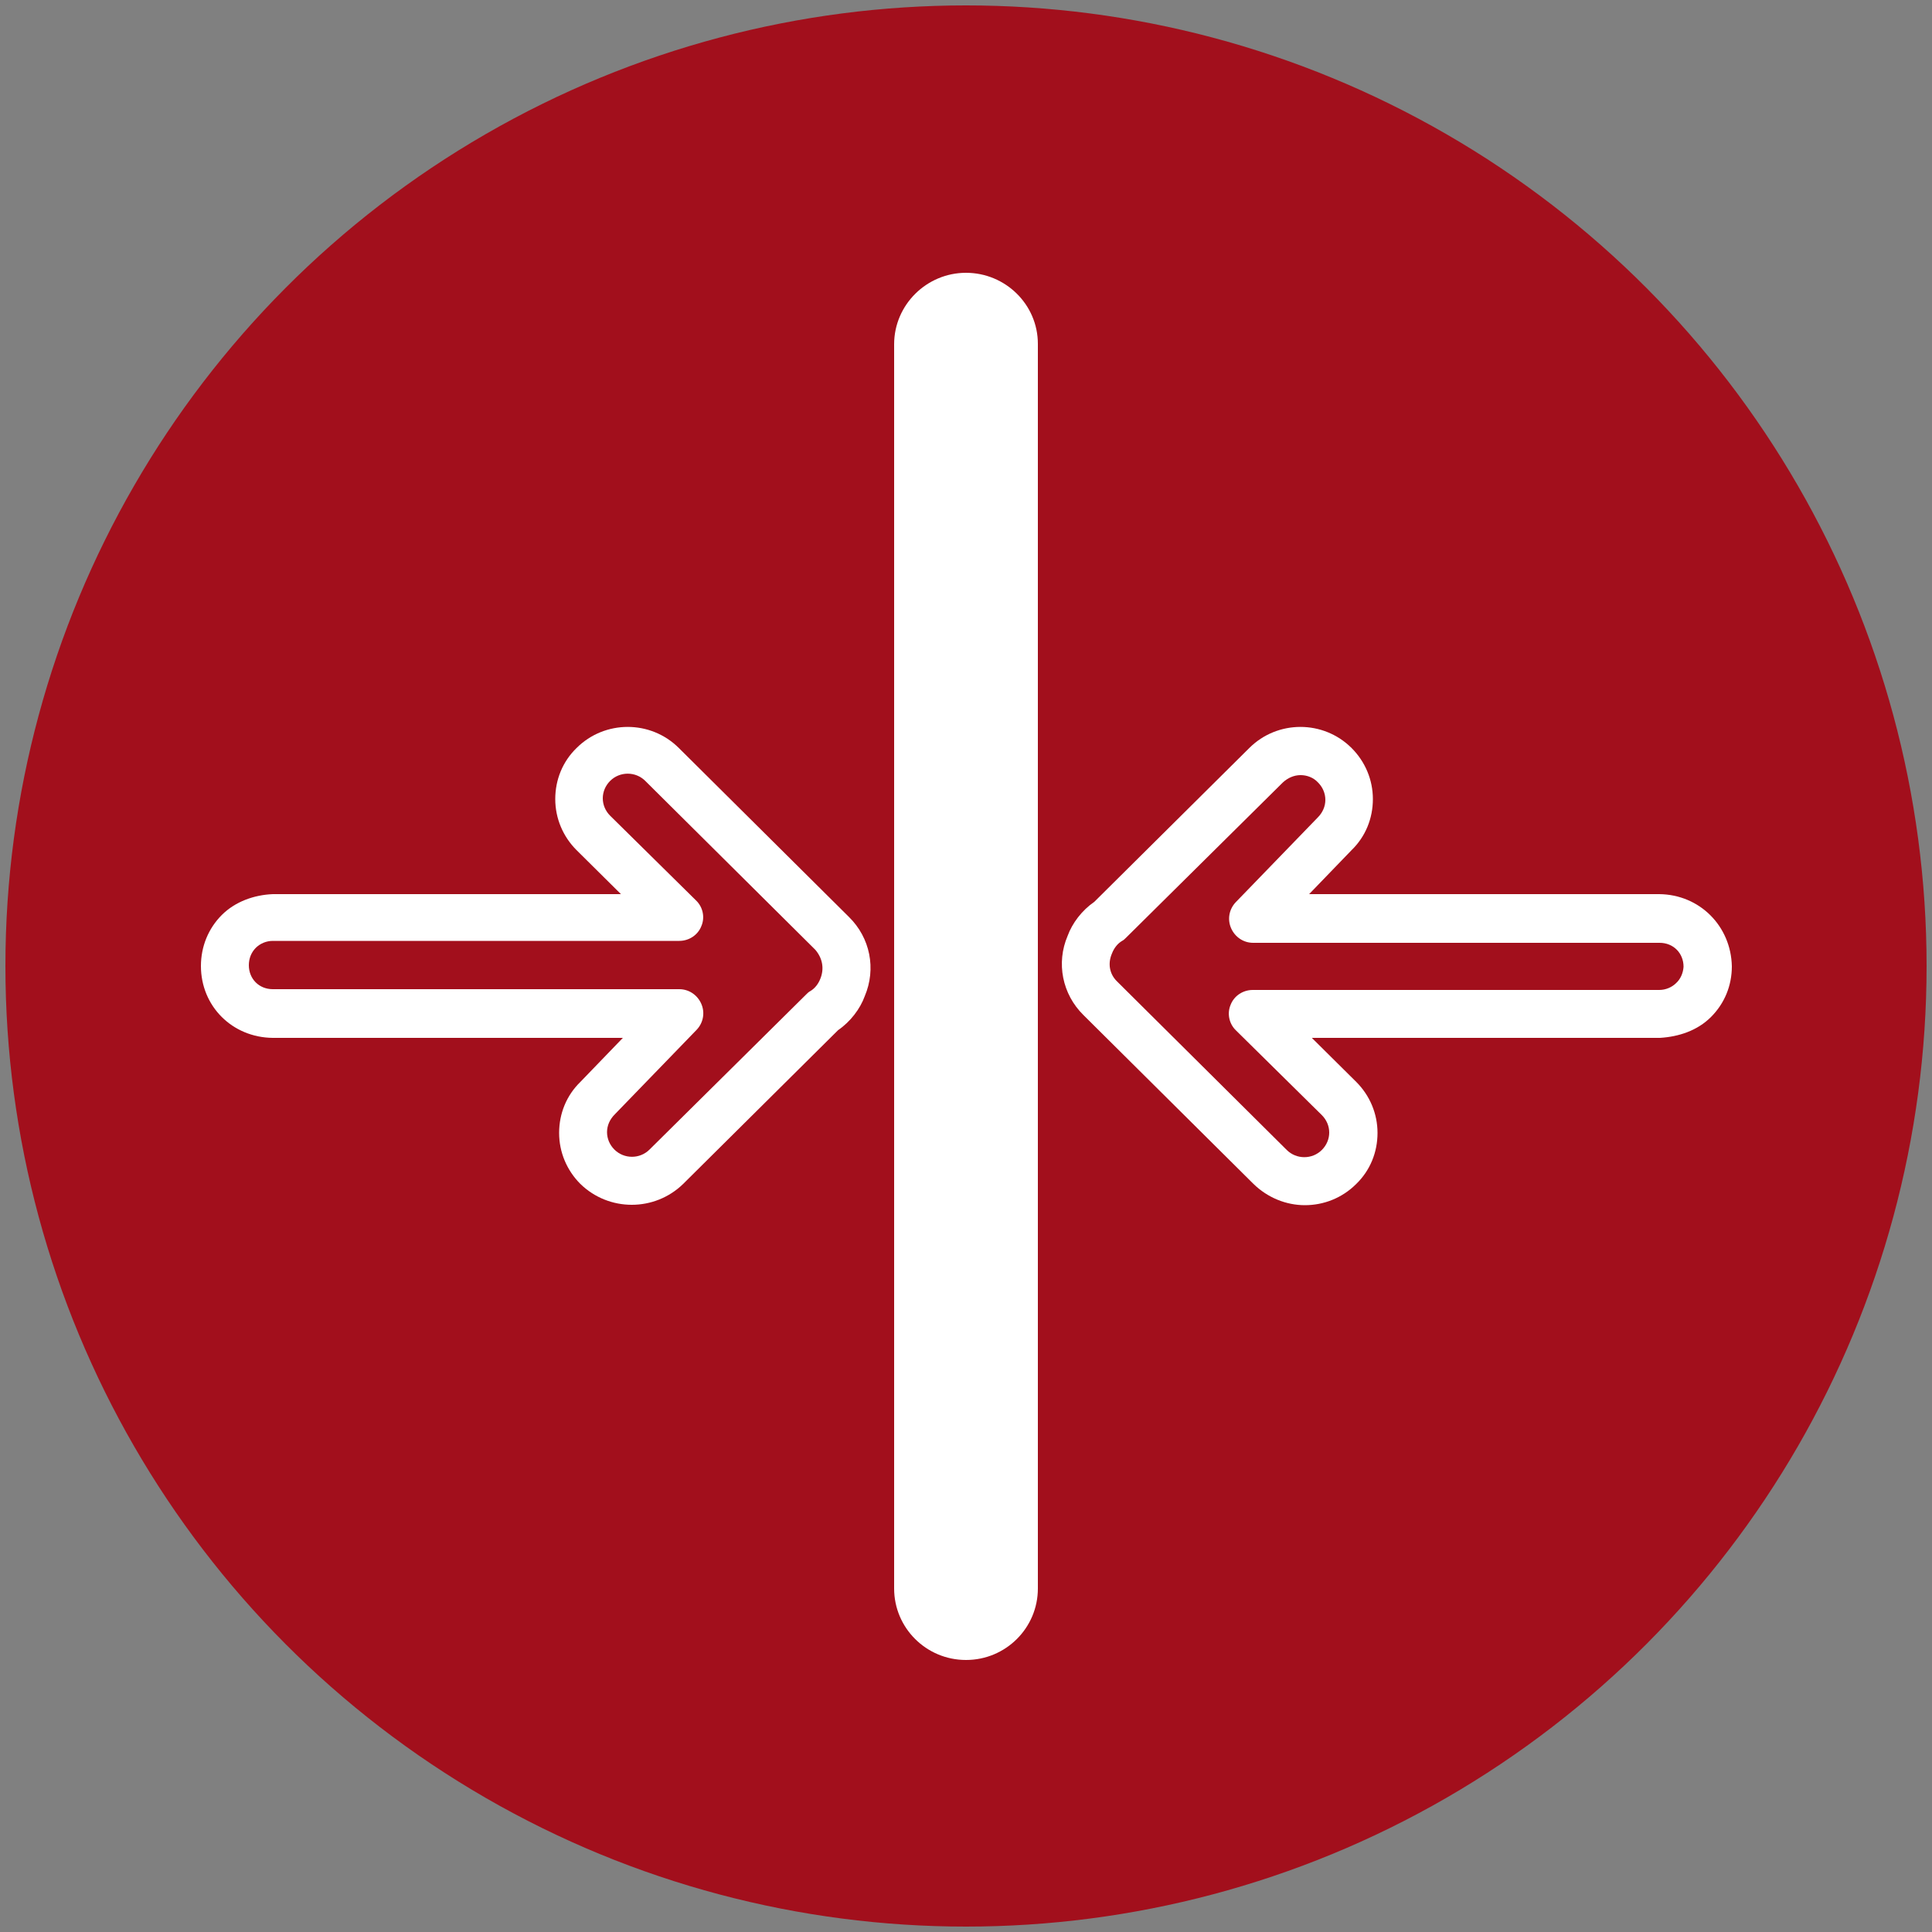
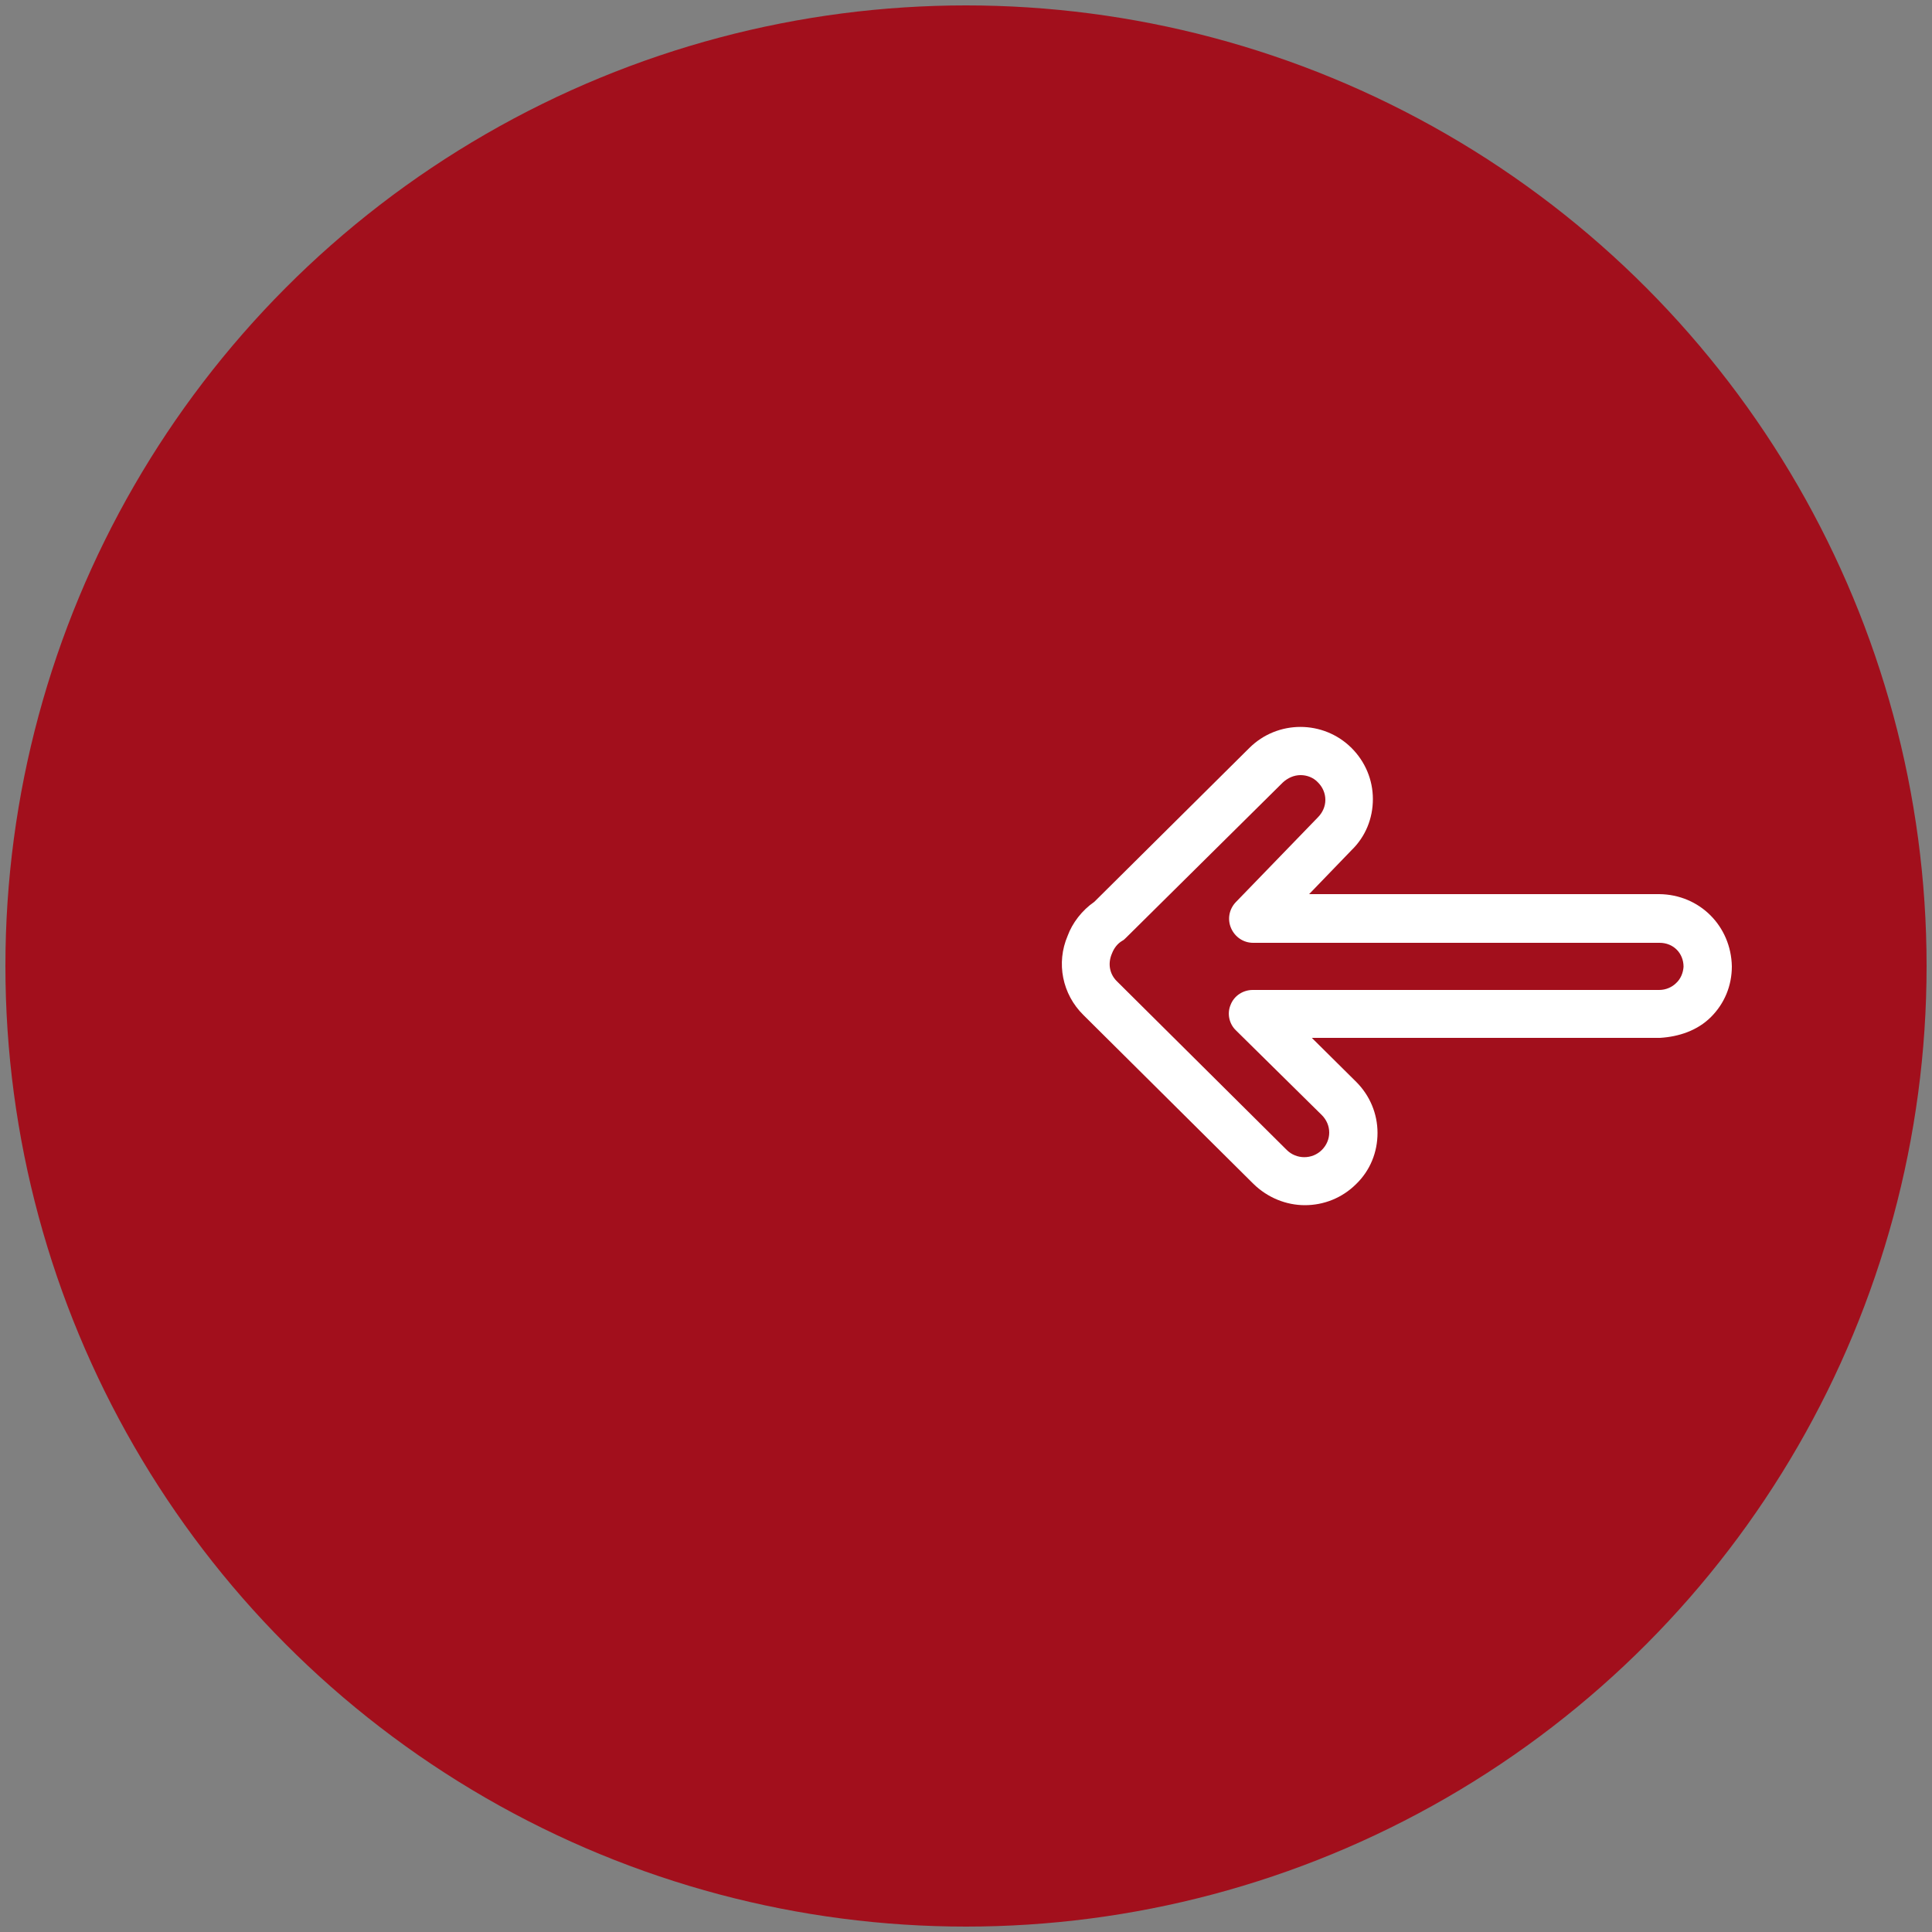
<svg xmlns="http://www.w3.org/2000/svg" version="1.1" id="katman_1" x="0px" y="0px" viewBox="0 0 500 500" style="enable-background:new 0 0 500 500;" xml:space="preserve">
  <rect x="0" y="0" width="500" height="500" fill="#808080" stroke="none" />
  <style type="text/css">
	.st0{fill:#A20F1C;}
	.st1{fill:#FFFFFF;}
</style>
  <circle class="st0" cx="250" cy="250" r="248.6" />
  <g>
    <g>
      <g>
-         <path class="st1" d="M250,70.6c-10.2,0-18.6,8.3-18.6,18.5v322c0,10.2,8.3,18.5,18.6,18.5s18.6-8.3,18.6-18.5V89     C268.6,78.8,260.2,70.6,250,70.6z" />
-       </g>
+         </g>
    </g>
    <path class="st1" d="M429.4,231.4h-90.6l11-11.4c3.6-3.5,5.5-8.2,5.5-13.2c0-5-2-9.7-5.5-13.2c-7.3-7.3-19.2-7.3-26.5,0l-40.1,39.8   c-3.2,2.2-5.7,5.5-6.9,8.8c-3,7-1.4,15.1,4.1,20.5l44,43.7c3.7,3.6,8.5,5.5,13.3,5.5c4.8,0,9.6-1.8,13.3-5.5   c3.6-3.5,5.5-8.2,5.5-13.2s-2-9.7-5.5-13.2l-11.5-11.4h90.1c4.9-0.3,9.7-1.9,13.2-5.4c3.5-3.5,5.4-8.1,5.4-13.1   C448,239.7,439.9,231.5,429.4,231.4z M433.8,254.4c-1.1,1.1-2.7,1.8-4.4,1.8c0,0,0,0,0,0H324.2c-2.5,0-4.8,1.5-5.7,3.8   c-1,2.3-0.4,5,1.4,6.7l22.2,21.9c1.2,1.2,1.9,2.8,1.9,4.5s-0.7,3.3-1.9,4.5c-2.5,2.5-6.6,2.5-9.1,0l-44-43.7   c-1.8-1.8-2.4-4.5-1.2-7.2c0.5-1.3,1.4-2.5,2.6-3.2c0.4-0.2,0.7-0.5,1-0.8l40.6-40.2c1.3-1.2,2.9-1.9,4.6-1.9   c1.6,0,3.3,0.6,4.5,1.9c1.2,1.2,1.9,2.8,1.9,4.5c0,1.7-0.7,3.3-2,4.6l-21.2,21.9c-1.7,1.8-2.2,4.4-1.2,6.7c1,2.3,3.2,3.8,5.7,3.8   h105.2c3.6,0,6.2,2.7,6.2,6.2C435.6,251.7,435,253.3,433.8,254.4z" />
-     <path class="st1" d="M219.7,237.3l-44-43.7c-7.3-7.3-19.2-7.3-26.5,0c-3.6,3.5-5.5,8.2-5.5,13.2s2,9.7,5.5,13.2l11.5,11.4H70.6   c-4.8,0.2-9.7,1.9-13.2,5.4C53.9,240.3,52,245,52,250c0,10.4,8.1,18.5,18.6,18.6h90.6l-11,11.4c-3.6,3.5-5.5,8.2-5.5,13.2   c0,5,2,9.7,5.5,13.2c3.7,3.6,8.5,5.4,13.3,5.4c4.8,0,9.6-1.8,13.3-5.4l40.1-39.8c3.2-2.2,5.7-5.5,6.9-8.8   C226.8,250.7,225.2,242.7,219.7,237.3z M212.3,253.3c-0.5,1.3-1.4,2.5-2.6,3.2c-0.4,0.2-0.7,0.5-1,0.8l-40.6,40.2   c-2.5,2.5-6.6,2.5-9.1,0c-1.2-1.2-1.9-2.8-1.9-4.5c0-1.7,0.7-3.3,2-4.6l21.2-21.9c1.7-1.8,2.2-4.4,1.2-6.7c-1-2.3-3.2-3.8-5.7-3.8   v0H70.6c-3.6,0-6.2-2.7-6.2-6.2c0-1.7,0.6-3.3,1.8-4.5c1.1-1.1,2.7-1.8,4.4-1.8c0,0,0,0,0,0h105.2c2.5,0,4.8-1.5,5.7-3.8   c1-2.3,0.4-5-1.4-6.7l-22.2-21.9c-1.2-1.2-1.9-2.8-1.9-4.5c0-1.7,0.7-3.3,1.9-4.5c2.5-2.5,6.6-2.5,9.1,0l44,43.7   C212.8,247.9,213.4,250.6,212.3,253.3z" />
  </g>
</svg>